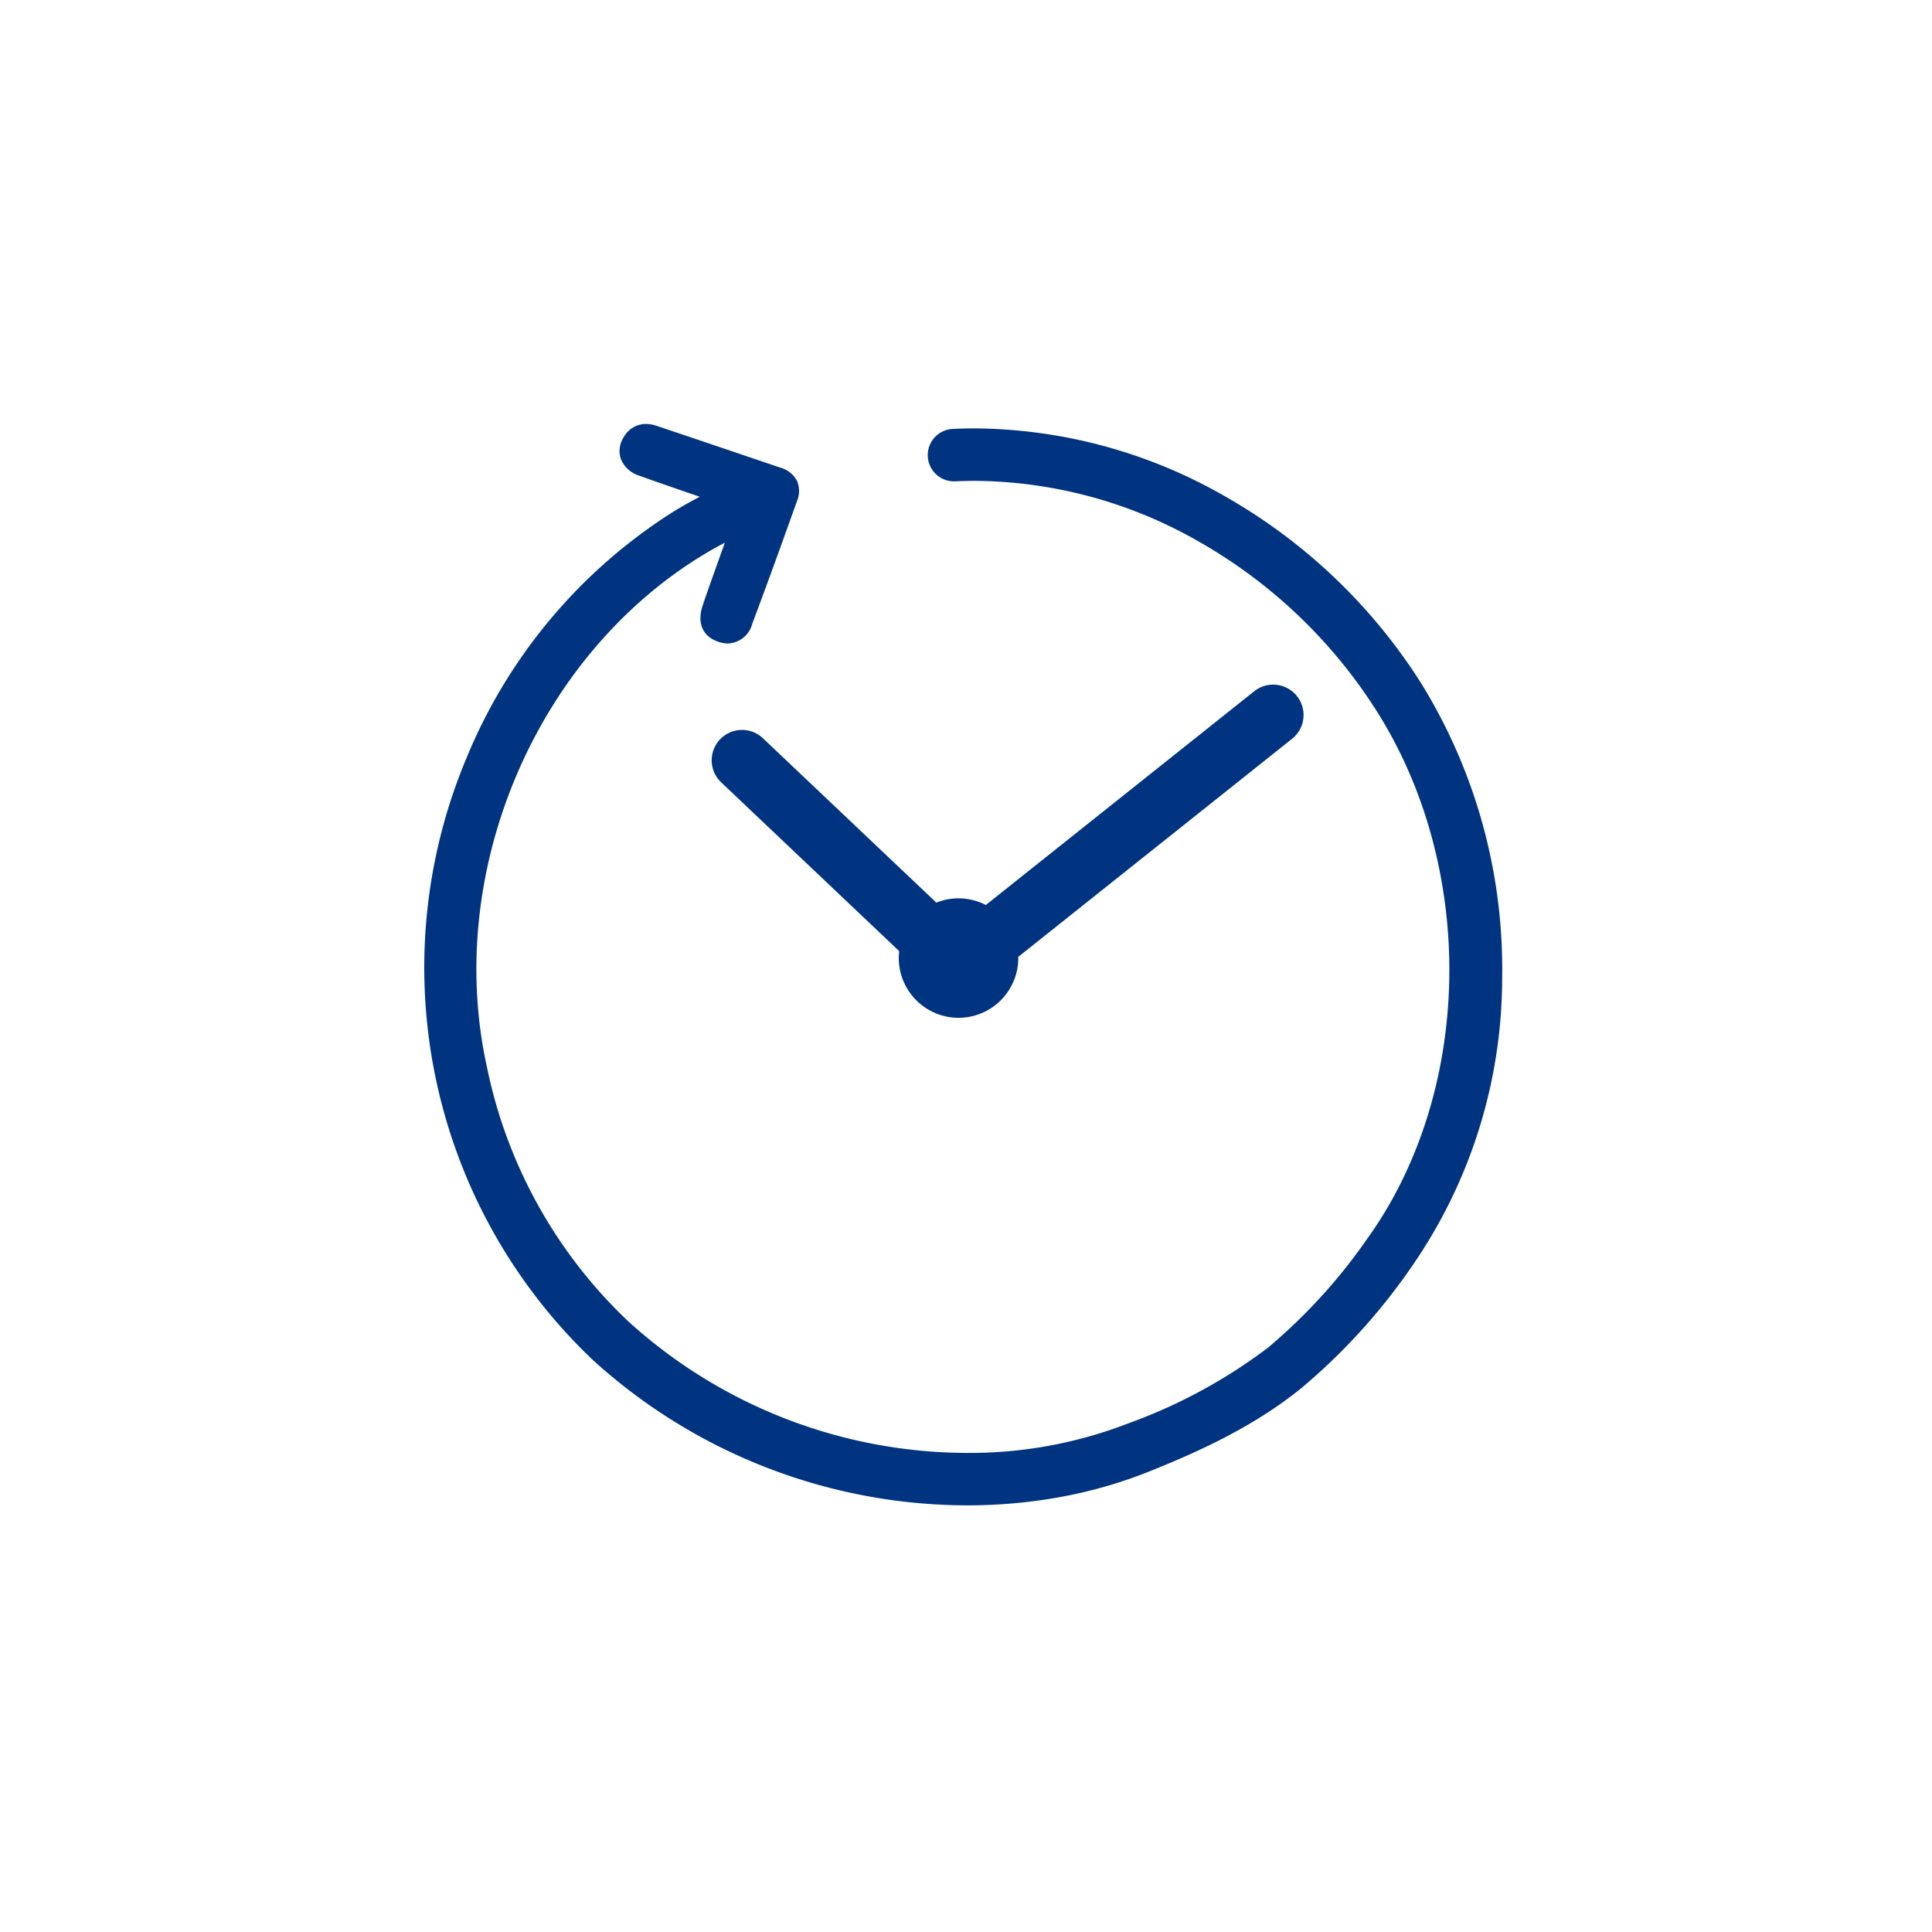
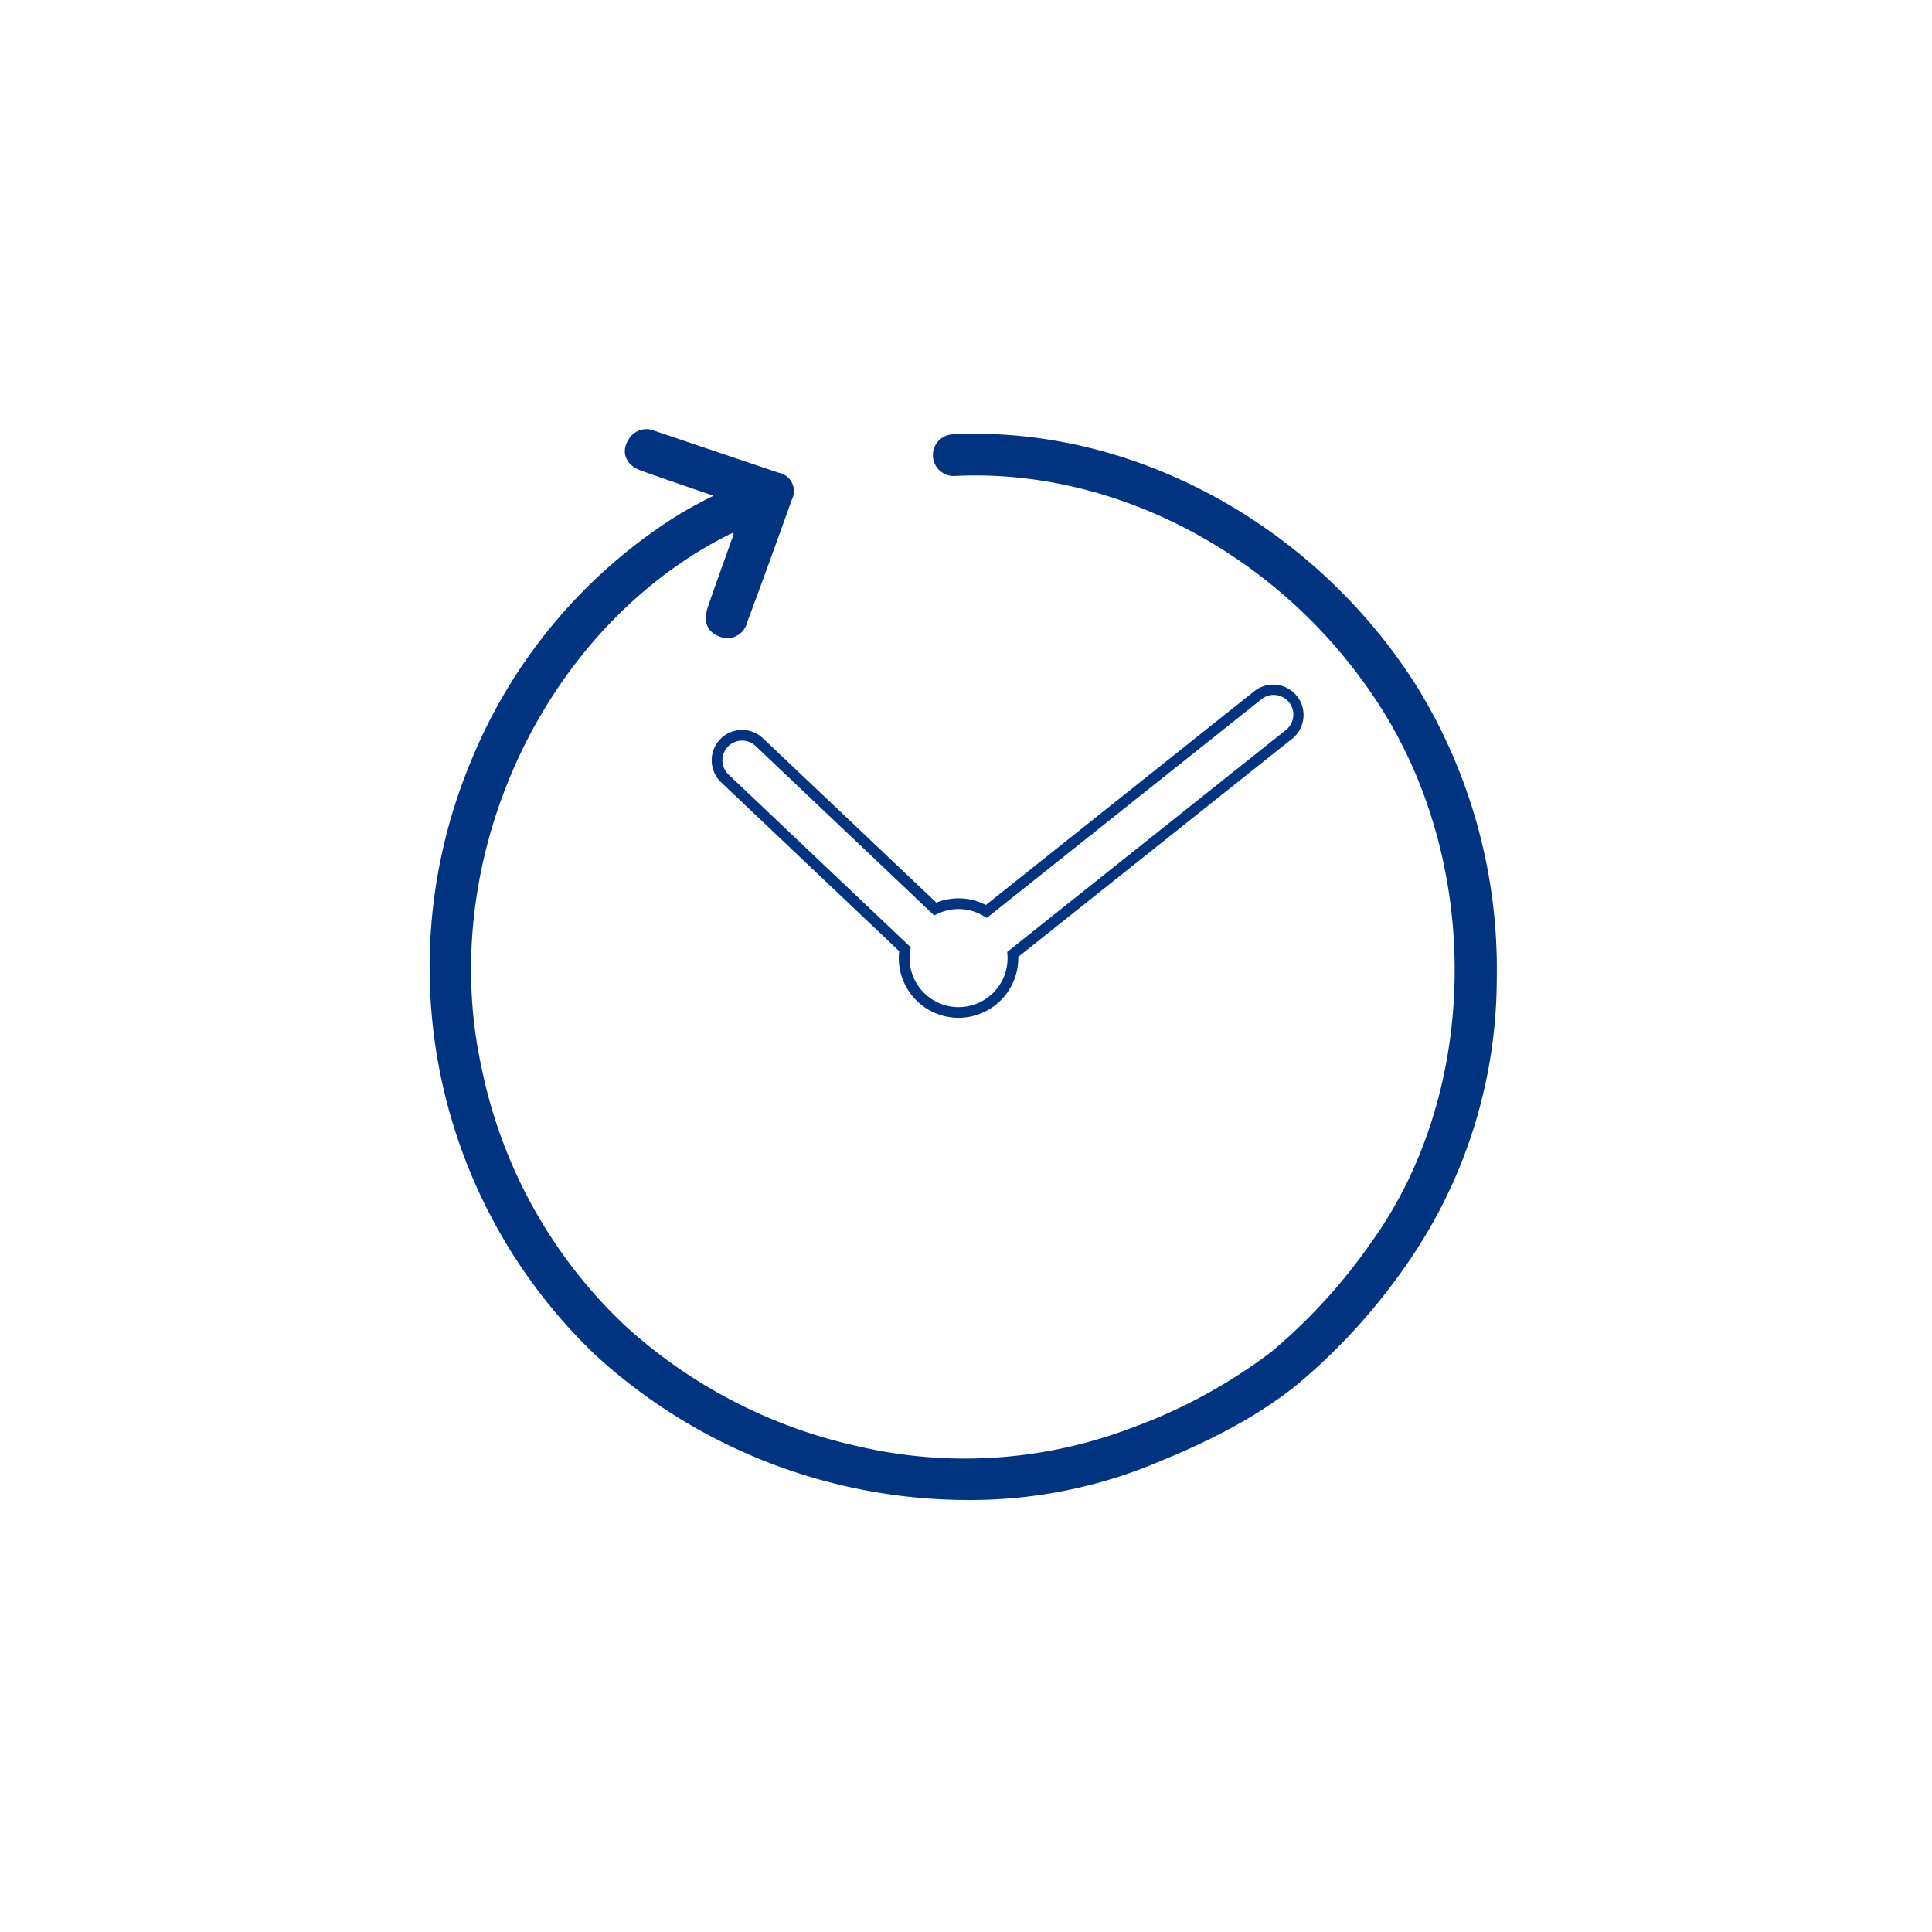
<svg xmlns="http://www.w3.org/2000/svg" width="180" height="180" viewBox="0 0 180 180">
  <g transform="translate(2.316 30)">
    <rect width="180" height="180" transform="translate(-2.316 -30)" fill="none" />
    <g transform="translate(37.684 10)">
      <path d="M92.056,24.039C82.538,8.893,65.556-.356,48.785.464a1.943,1.943,0,1,0,.191,3.881c15.4-.761,31.007,7.785,39.791,21.763,9.375,14.918,8.962,35.777-.981,49.6a52.163,52.163,0,0,1-9.346,10.247,49.661,49.661,0,0,1-13.067,7.1,43.74,43.74,0,0,1-25.45,1.687A47.177,47.177,0,0,1,18.189,83.466,45.52,45.52,0,0,1,4.871,59.488c-4-18.175,4.472-38.393,20.156-48.075a36.581,36.581,0,0,1,3.212-1.759l.121.09c-.8,2.26-1.626,4.512-2.4,6.782-.47,1.377-.083,2.333,1.029,2.761a1.894,1.894,0,0,0,2.625-1.324c1.426-3.8,2.8-7.612,4.168-11.43a1.736,1.736,0,0,0-1.235-2.489Q26.784,2.1,21.021.15a1.932,1.932,0,0,0-2.5.867c-.684,1.151-.194,2.328,1.216,2.835,1.871.674,5.569,1.936,6.744,2.336-1.188.58-2.358,1.216-3.5,1.919A48.816,48.816,0,0,0,3.912,30.84,49.909,49.909,0,0,0,15.559,86.326,51.437,51.437,0,0,0,50.127,99.75a45.038,45.038,0,0,0,16.69-3.091c4.48-1.795,9.655-4.111,14.068-7.685a55.946,55.946,0,0,0,10.053-11,46.705,46.705,0,0,0,8.513-26.842,50.162,50.162,0,0,0-7.4-27.1" transform="translate(0 0)" fill="#003481" />
-       <path d="M50.127,100.25h0A51.937,51.937,0,0,1,15.22,86.694,50.409,50.409,0,0,1,3.451,30.648,49.319,49.319,0,0,1,22.723,7.681c.786-.485,1.614-.955,2.474-1.4C23.2,5.6,20.918,4.808,19.57,4.323a2.716,2.716,0,0,1-1.728-1.565,2.33,2.33,0,0,1,.252-2A2.357,2.357,0,0,1,20.178-.5a3.165,3.165,0,0,1,1,.175c2.7.906,5.443,1.835,8.1,2.733L32.706,3.57a2.49,2.49,0,0,1,1.543,1.217,2.421,2.421,0,0,1,0,1.915c-1.31,3.656-2.71,7.55-4.17,11.437a2.432,2.432,0,0,1-2.274,1.812,2.783,2.783,0,0,1-1-.2c-1.393-.536-1.875-1.771-1.323-3.389.544-1.595,1.122-3.206,1.68-4.764l.37-1.033c-.784.407-1.536.833-2.246,1.271C9.781,21.412,1.4,41.406,5.36,59.38A45.023,45.023,0,0,0,18.528,83.1,47.065,47.065,0,0,0,50.133,95.365a40.871,40.871,0,0,0,15.053-2.778,49.206,49.206,0,0,0,12.938-7.021,51.679,51.679,0,0,0,9.254-10.15c9.829-13.665,10.234-34.29.963-49.042A47.216,47.216,0,0,0,71.954,10.61,42.485,42.485,0,0,0,50.88,4.8c-.626,0-1.258.016-1.88.046l-.12,0a2.443,2.443,0,0,1-.12-4.883c.692-.034,1.395-.051,2.091-.051A47.444,47.444,0,0,1,74.312,6.346,52.074,52.074,0,0,1,92.479,23.773a50.668,50.668,0,0,1,7.473,27.368,47.2,47.2,0,0,1-8.607,27.127A56.436,56.436,0,0,1,81.2,89.363c-4.464,3.615-9.682,5.952-14.2,7.76a42.951,42.951,0,0,1-8.162,2.342A48.2,48.2,0,0,1,50.127,100.25ZM20.178.5a1.372,1.372,0,0,0-1.225.772,1.334,1.334,0,0,0-.17,1.147,1.749,1.749,0,0,0,1.126.962c1.252.451,3.644,1.279,6.736,2.333l1.147.391L26.7,6.637c-1.214.592-2.376,1.23-3.454,1.895a48.311,48.311,0,0,0-18.875,22.5A49.409,49.409,0,0,0,15.9,85.958,50.937,50.937,0,0,0,50.127,99.25a47.2,47.2,0,0,0,8.533-.768,41.949,41.949,0,0,0,7.971-2.287c4.446-1.781,9.579-4.078,13.939-7.609a55.461,55.461,0,0,0,9.962-10.9,46.208,46.208,0,0,0,8.419-26.557,49.657,49.657,0,0,0-7.32-26.822A51.071,51.071,0,0,0,73.815,7.214,46.443,46.443,0,0,0,50.851.913c-.68,0-1.366.017-2.042.05a1.443,1.443,0,1,0,.142,2.882c.638-.032,1.287-.047,1.929-.047A43.486,43.486,0,0,1,72.453,9.743a48.22,48.22,0,0,1,16.737,16.1c9.478,15.082,9.058,36.177-1,50.158a52.653,52.653,0,0,1-9.437,10.344,50.1,50.1,0,0,1-13.2,7.173,39.109,39.109,0,0,1-7.451,2.135,44.2,44.2,0,0,1-7.974.715A48.065,48.065,0,0,1,17.851,83.834,46.017,46.017,0,0,1,4.383,59.6C.334,41.22,8.906,20.777,24.764,10.988c1.013-.625,2.108-1.225,3.256-1.783l.273-.133.663.49-.124.35q-.36,1.014-.724,2.026c-.557,1.555-1.133,3.162-1.675,4.75-.558,1.635.415,2.01.736,2.133a1.791,1.791,0,0,0,.639.131,1.523,1.523,0,0,0,1.338-1.163C30.6,13.908,32,10.017,33.31,6.365a1.478,1.478,0,0,0,.039-1.142,1.55,1.55,0,0,0-.963-.705L28.954,3.356c-2.651-.9-5.393-1.827-8.092-2.732A2.172,2.172,0,0,0,20.178.5Z" transform="translate(0 0)" fill="#003481" />
-       <path d="M102.573,45.1a2.331,2.331,0,0,0-3.276-.372L73.979,64.885a5.027,5.027,0,0,0-4.763-.226L52.822,49.114A2.331,2.331,0,0,0,49.613,52.5L66.392,68.407a5.065,5.065,0,1,0,10.062.826c0-.116-.01-.23-.018-.344L102.2,48.373a2.332,2.332,0,0,0,.372-3.276" transform="translate(-22.081 -19.972)" fill="#003481" />
      <path d="M71.386,74.8a5.574,5.574,0,0,1-5.568-5.567,5.2,5.2,0,0,1,.042-.642L49.269,52.86a2.831,2.831,0,0,1-.106-4,2.831,2.831,0,0,1,4-.106L69.319,64.068a5.492,5.492,0,0,1,2.067-.4,5.549,5.549,0,0,1,2.543.62L98.985,44.334a2.832,2.832,0,0,1,3.527,4.43L76.952,69.118c0,.038,0,.076,0,.115A5.574,5.574,0,0,1,71.386,74.8ZM51.218,48.974a1.831,1.831,0,0,0-1.261,3.16L66.929,68.227l-.043.262a4.565,4.565,0,1,0,9.068.745c0-.077-.006-.159-.012-.246l-.022-.327,25.97-20.68a1.832,1.832,0,0,0-1.142-3.264,1.811,1.811,0,0,0-1.139.4L74.02,65.492l-.3-.178a4.527,4.527,0,0,0-4.292-.2l-.31.147L52.478,49.476A1.823,1.823,0,0,0,51.218,48.974Z" transform="translate(-22.081 -19.972)" fill="#003481" />
    </g>
  </g>
</svg>